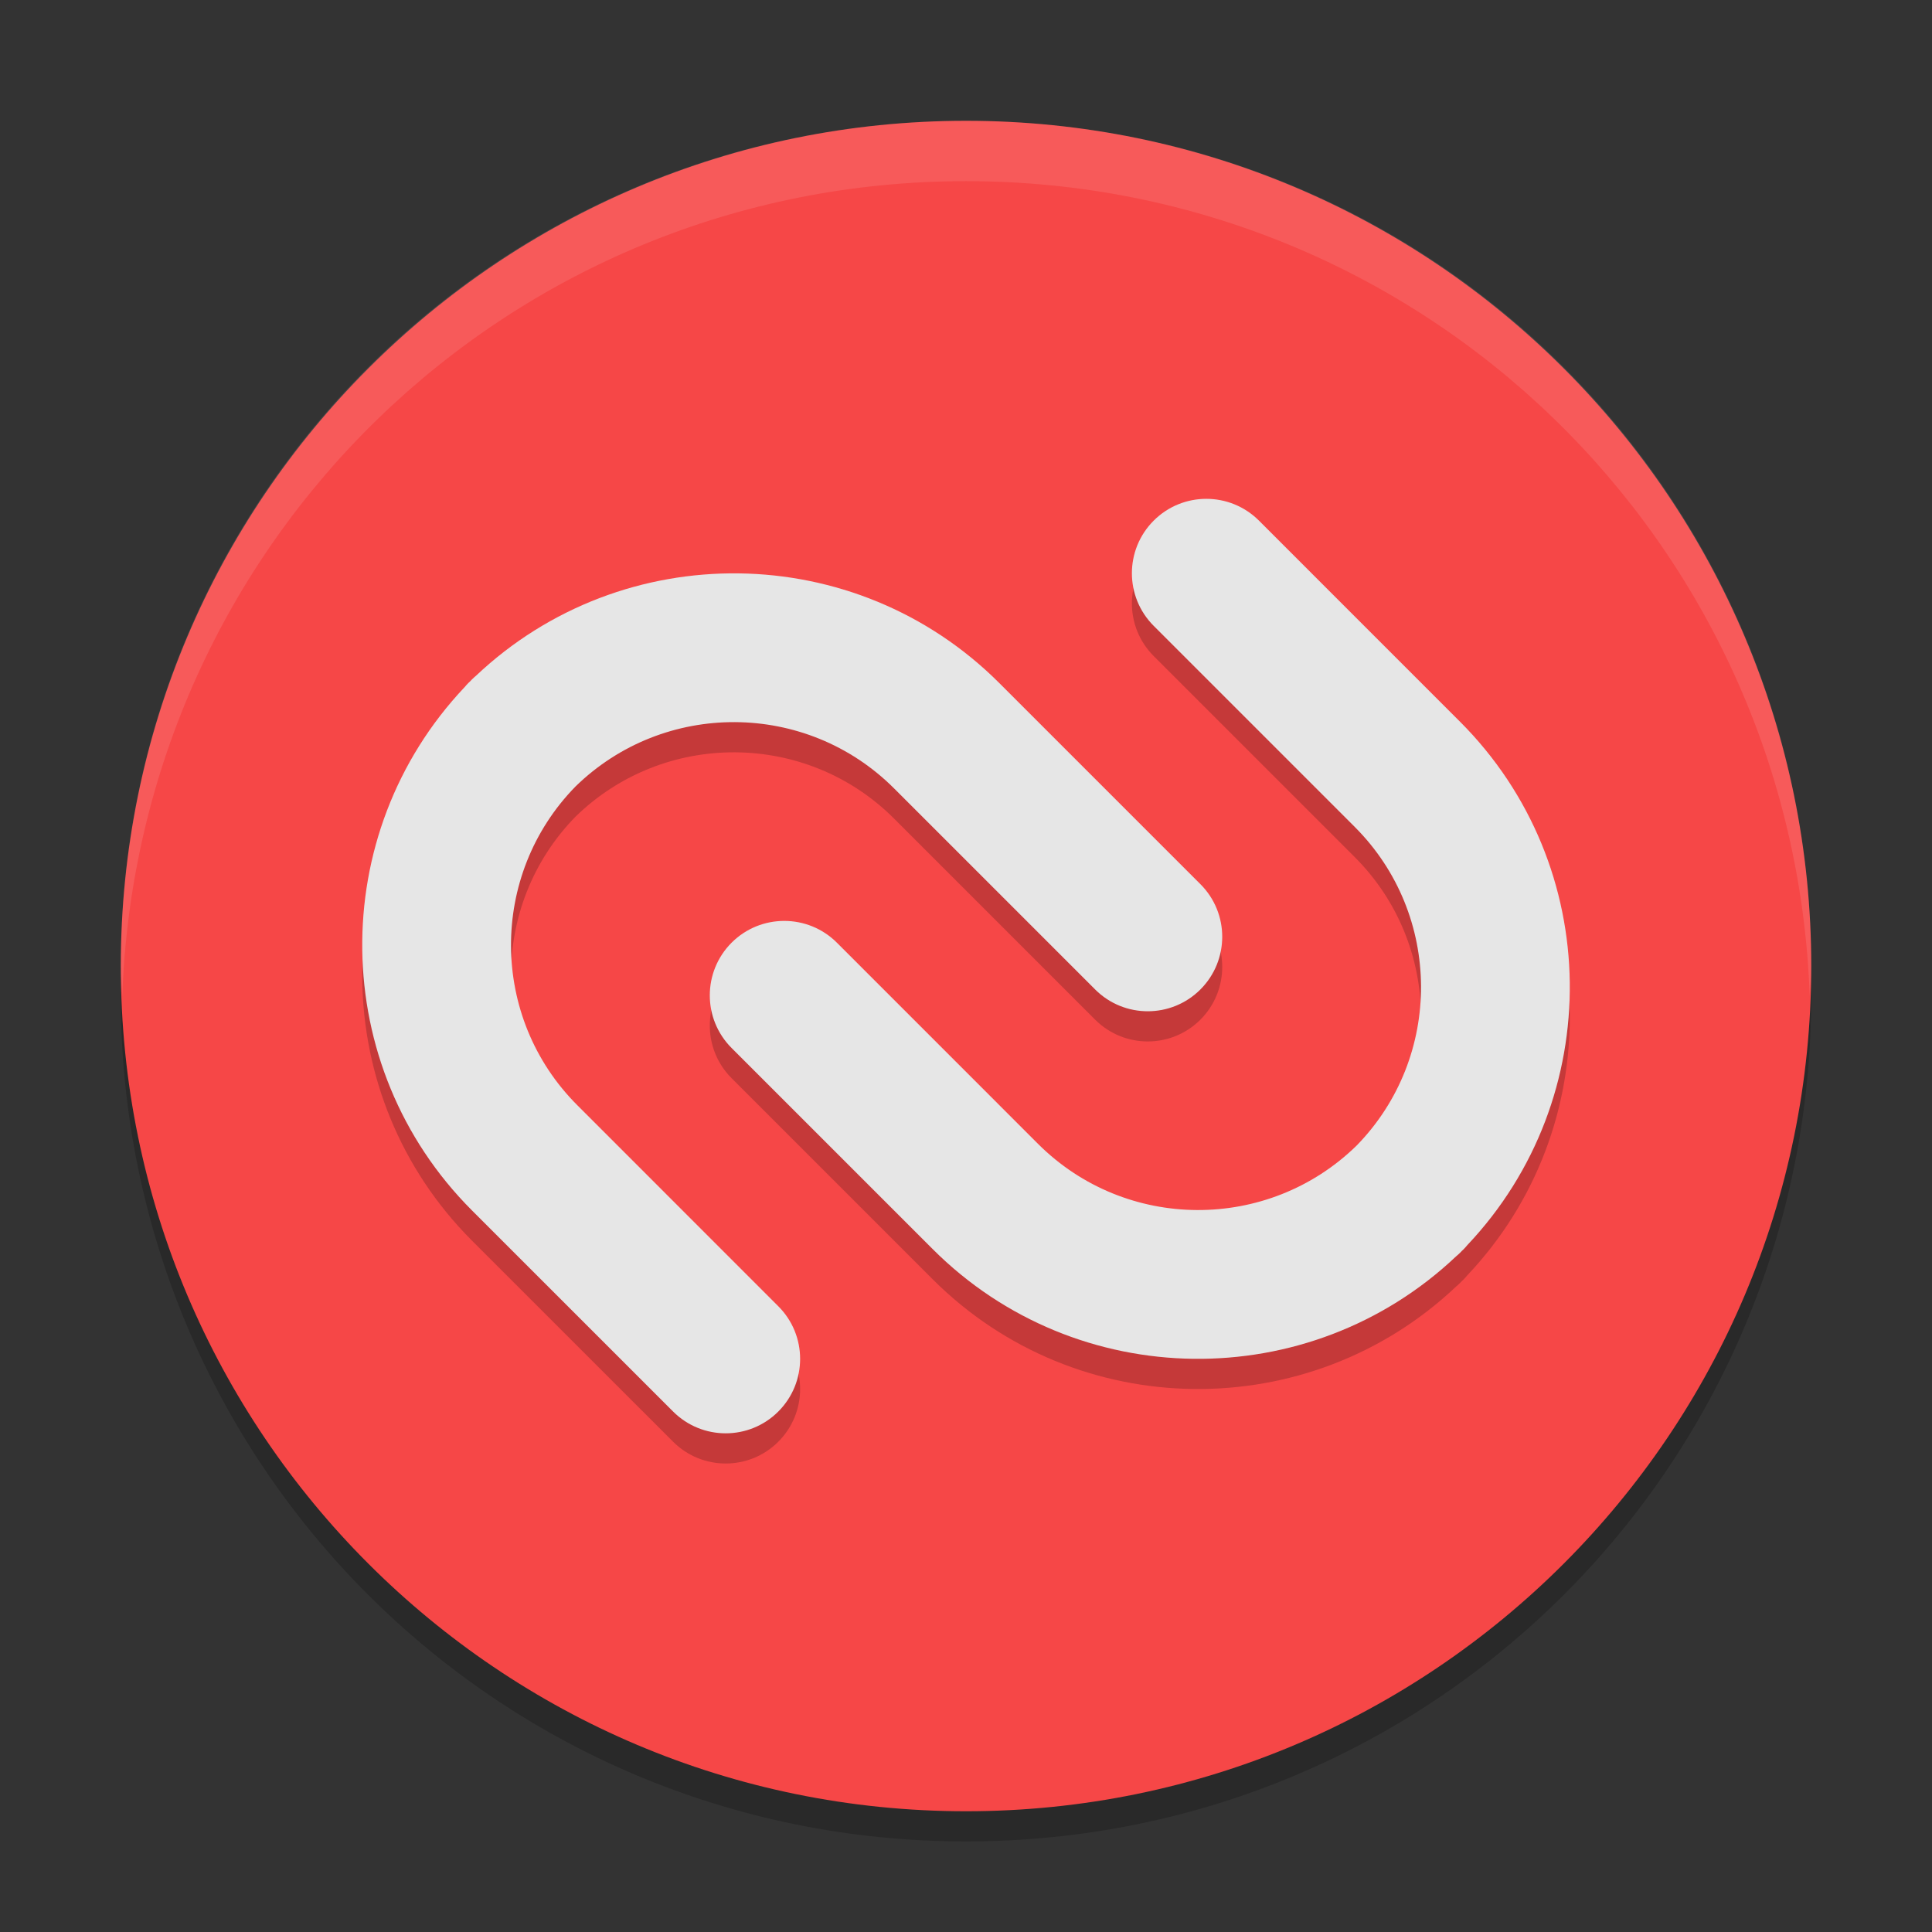
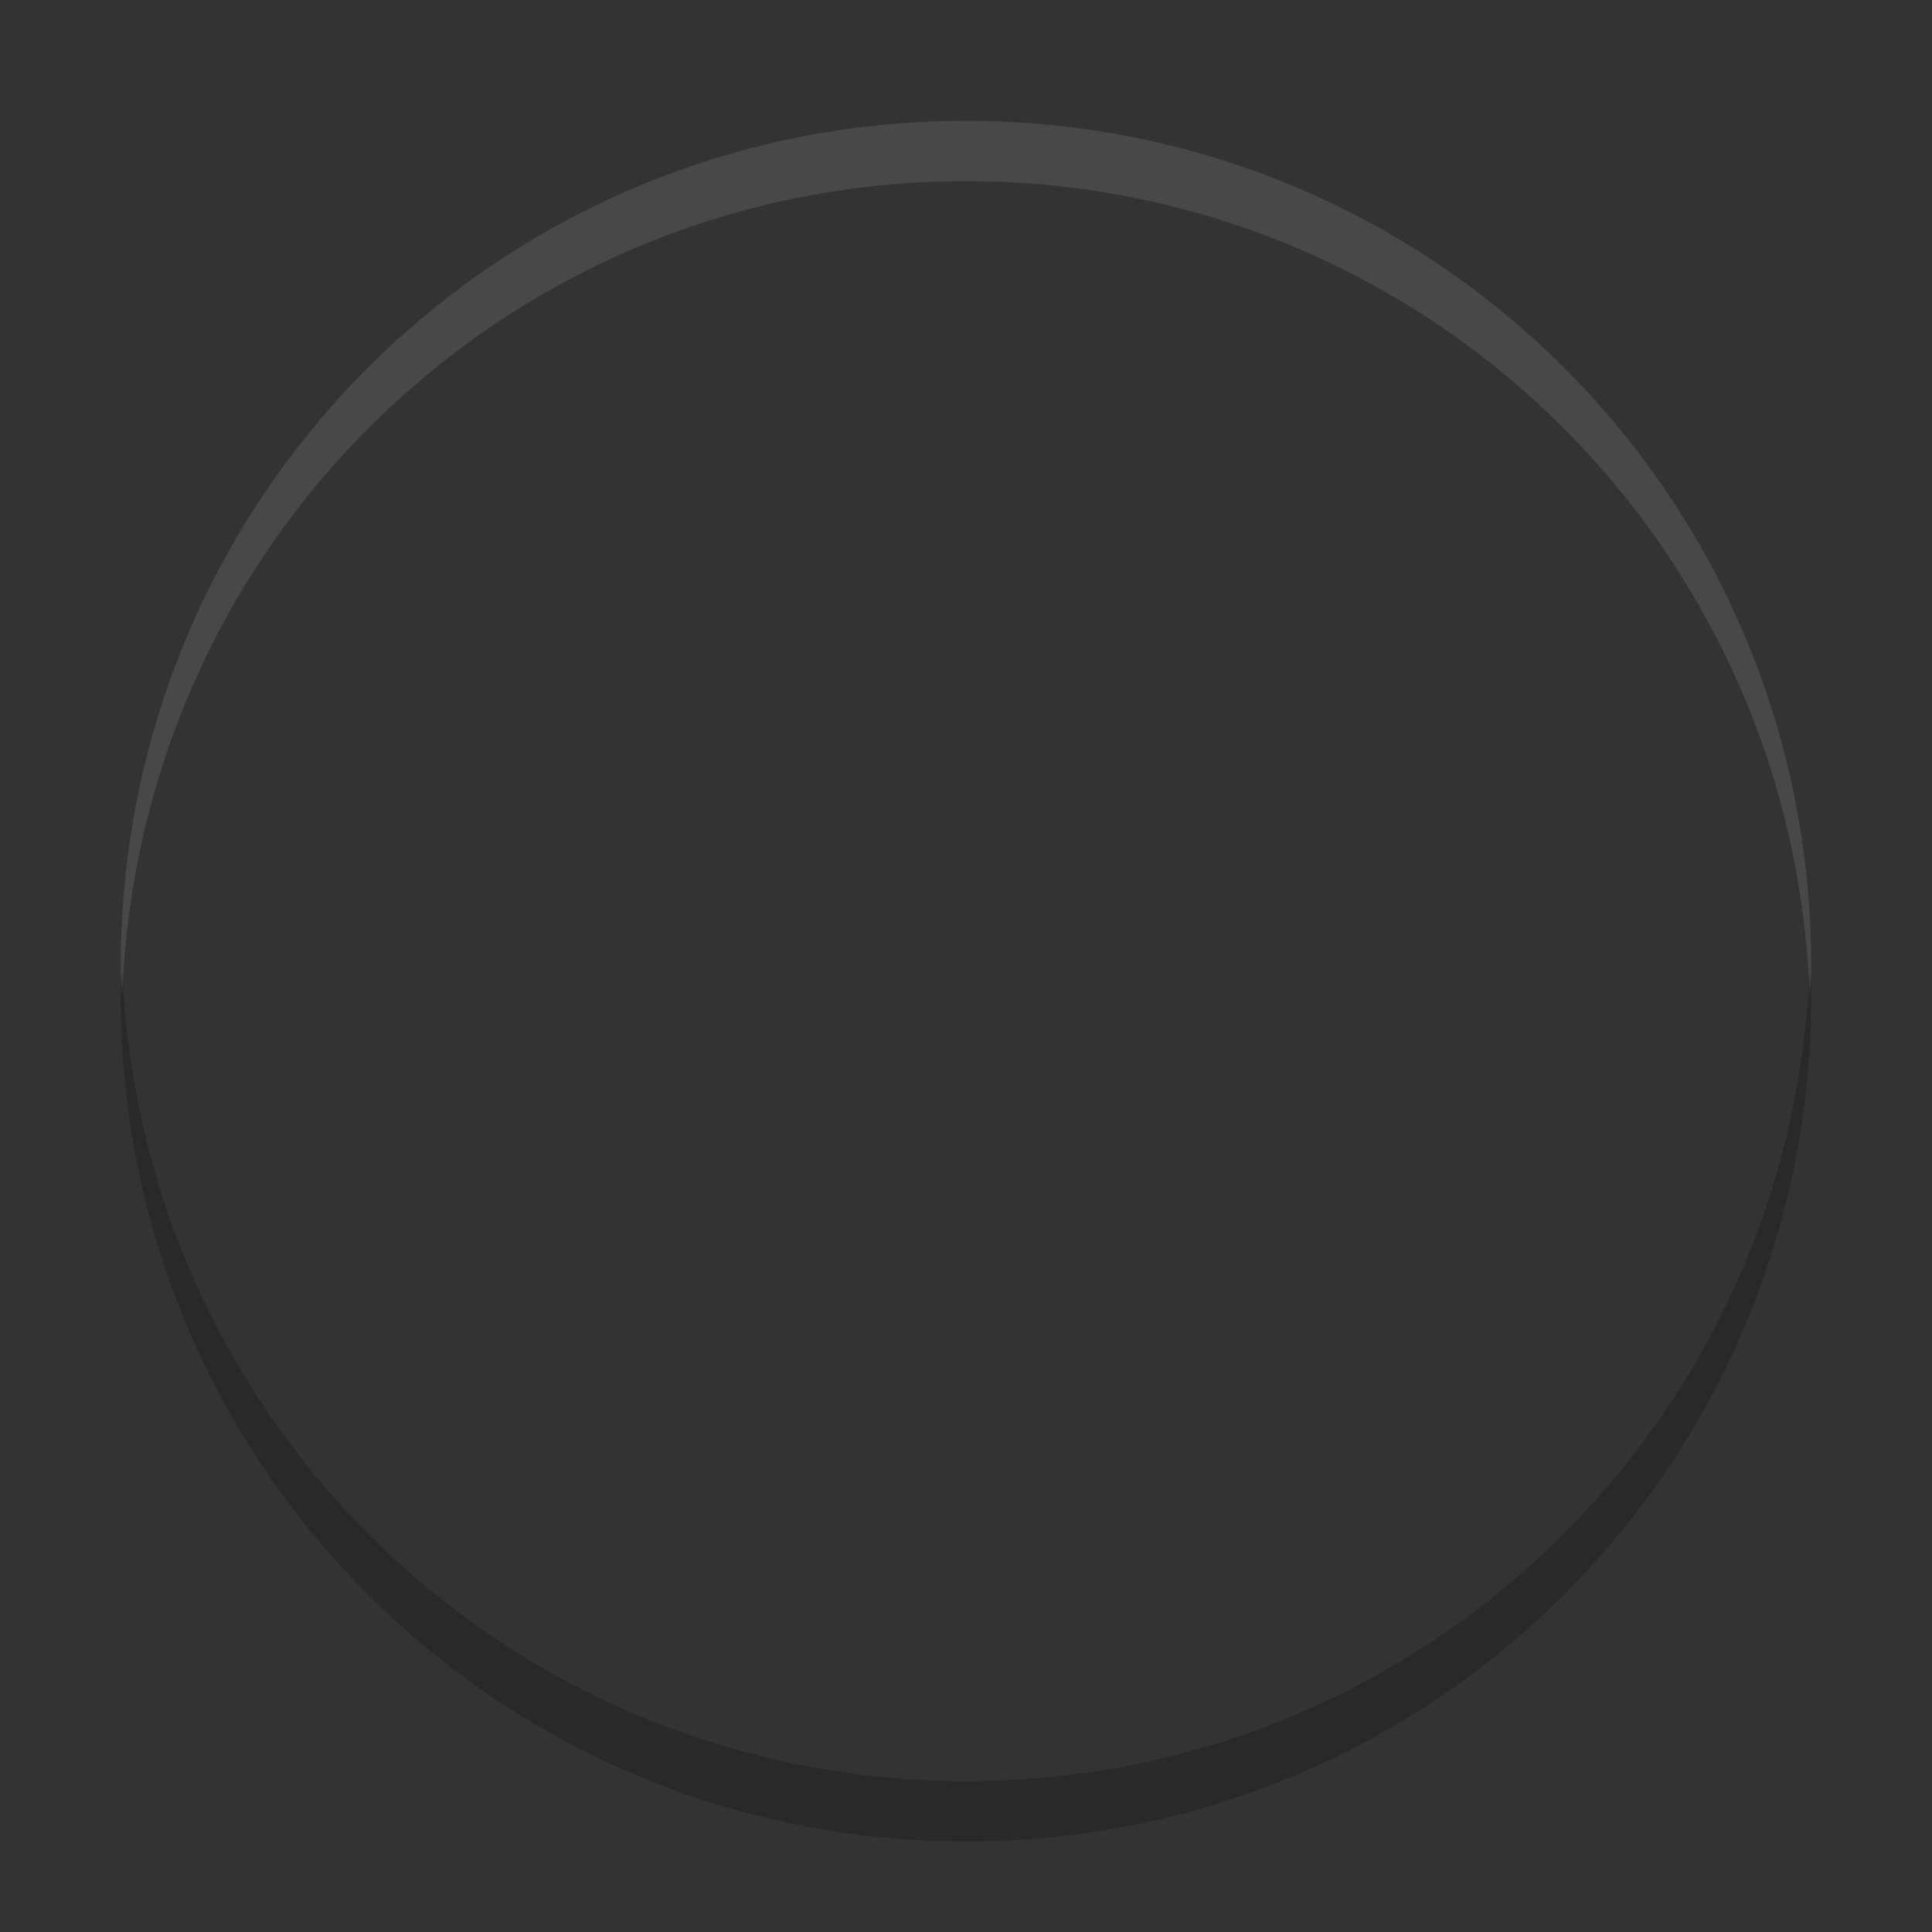
<svg xmlns="http://www.w3.org/2000/svg" xmlns:xlink="http://www.w3.org/1999/xlink" width="384pt" height="384pt" version="1.1" viewBox="0 0 384 384">
  <rect x="0" y="0" width="384" height="384" fill="#333333" stroke="none" />
  <defs>
    <filter id="alpha" width="100%" height="100%" x="0%" y="0%" filterUnits="objectBoundingBox">
      <feColorMatrix in="SourceGraphic" type="matrix" values="0 0 0 0 1 0 0 0 0 1 0 0 0 0 1 0 0 0 1 0" />
    </filter>
    <mask id="mask0">
      <g filter="url(#alpha)">
        <rect width="384" height="384" x="0" y="0" style="fill:rgb(0%,0%,0%);fill-opacity:0.2" />
      </g>
    </mask>
    <clipPath id="clip1">
      <rect width="384" height="384" x="0" y="0" />
    </clipPath>
    <g id="surface5" clip-path="url(#clip1)">
      <path style="fill:rgb(0%,0%,0%)" d="M 24.305 192.004 C 24.234 194.008 24 195.977 24 198.004 C 24 291.074 98.926 366 191.996 366 C 285.066 366 359.992 291.074 359.992 198.004 C 359.992 195.98 359.758 194.012 359.688 192.004 C 356.52 282.254 283.031 354 191.992 354 C 100.945 354 27.465 282.254 24.297 192.004 Z M 24.305 192.004" />
    </g>
    <mask id="mask1">
      <g filter="url(#alpha)">
        <rect width="384" height="384" x="0" y="0" style="fill:rgb(0%,0%,0%);fill-opacity:0.102" />
      </g>
    </mask>
    <clipPath id="clip2">
      <rect width="384" height="384" x="0" y="0" />
    </clipPath>
    <g id="surface8" clip-path="url(#clip2)">
      <path style="fill:rgb(100%,100%,100%)" d="M 191.996 24.012 C 98.926 24.012 24 98.938 24 192.004 C 24 194.031 24.234 195.996 24.305 198.004 C 27.473 107.762 100.957 36.008 192 36.008 C 283.043 36.008 356.527 107.762 359.695 198.004 C 359.766 195.996 360 194.031 360 192.004 C 360 98.938 285.074 24.012 192.004 24.012 Z M 191.996 24.012" />
    </g>
    <mask id="mask2">
      <g filter="url(#alpha)">
-         <rect width="384" height="384" x="0" y="0" style="fill:rgb(0%,0%,0%);fill-opacity:0.2" />
-       </g>
+         </g>
    </mask>
    <clipPath id="clip3">
      <rect width="384" height="384" x="0" y="0" />
    </clipPath>
    <g id="surface11" clip-path="url(#clip3)">
      <path style="fill:rgb(0%,0%,0%)" d="M 177.703 162.699 L 217.672 202.668 C 223.449 208.441 232.812 208.438 238.59 202.664 C 244.367 196.879 244.375 187.52 238.598 181.742 L 198.625 141.77 C 170.027 113.168 123.805 112.703 94.594 140.324 C 94.328 140.551 94.059 140.785 93.809 141.035 C 93.684 141.16 93.57 141.289 93.449 141.414 C 93.324 141.535 93.191 141.648 93.07 141.77 C 92.816 142.023 92.59 142.285 92.363 142.551 C 64.738 171.77 65.211 217.984 93.812 246.586 L 133.781 286.551 C 139.559 292.328 148.918 292.328 154.695 286.551 C 160.473 280.77 160.477 271.406 154.699 265.633 L 114.734 225.66 C 97.297 208.223 97.176 179.93 114.375 162.332 C 131.965 145.141 160.262 145.258 177.703 162.699 Z M 177.703 162.699" />
      <path style="fill:rgb(0%,0%,0%)" d="M 229.305 109.48 C 223.527 115.258 223.531 124.621 229.309 130.398 L 269.277 170.367 C 286.715 187.809 286.824 216.105 269.633 233.699 C 252.035 250.891 223.742 250.777 206.305 233.34 L 166.34 193.367 C 160.559 187.594 151.188 187.594 145.41 193.367 C 139.633 199.152 139.633 208.523 145.41 214.297 L 185.379 254.266 C 213.98 282.867 260.203 283.332 289.406 255.715 C 289.672 255.484 289.941 255.262 290.195 255 C 290.316 254.875 290.43 254.75 290.555 254.629 C 290.676 254.504 290.812 254.387 290.938 254.266 C 291.188 254.012 291.41 253.746 291.641 253.477 C 319.266 224.273 318.797 178.051 290.195 149.449 L 250.234 109.484 C 244.457 103.703 235.078 103.703 229.305 109.48 Z M 229.305 109.48" />
    </g>
    <clipPath id="clip4">
-       <rect width="384" height="384" x="0" y="0" />
-     </clipPath>
+       </clipPath>
    <g id="surface14" clip-path="url(#clip4)">
      <path style="fill:rgb(90.196%,90.196%,90.196%)" d="M 177.703 156.699 L 217.672 196.668 C 223.449 202.445 232.812 202.438 238.59 196.664 C 244.367 190.879 244.375 181.52 238.598 175.742 L 198.625 135.77 C 170.027 107.168 123.805 106.703 94.594 134.324 C 94.328 134.551 94.059 134.785 93.809 135.035 C 93.684 135.16 93.57 135.289 93.449 135.418 C 93.324 135.535 93.191 135.648 93.07 135.77 C 92.816 136.023 92.59 136.289 92.363 136.555 C 64.738 165.77 65.211 211.984 93.812 240.586 L 133.781 280.551 C 139.559 286.328 148.918 286.328 154.695 280.551 C 160.473 274.77 160.477 265.406 154.699 259.633 L 114.734 219.66 C 97.297 202.223 97.176 173.93 114.375 156.332 C 131.965 139.141 160.262 139.258 177.703 156.699 Z M 177.703 156.699" />
      <path style="fill:rgb(90.196%,90.196%,90.196%)" d="M 229.305 103.48 C 223.527 109.258 223.531 118.621 229.309 124.398 L 269.277 164.367 C 286.715 181.812 286.824 210.105 269.633 227.699 C 252.035 244.891 223.742 244.777 206.305 227.34 L 166.34 187.367 C 160.559 181.594 151.188 181.594 145.41 187.367 C 139.633 193.152 139.633 202.523 145.41 208.297 L 185.379 248.266 C 213.98 276.867 260.203 277.336 289.406 249.715 C 289.672 249.484 289.941 249.262 290.195 249.004 C 290.316 248.875 290.43 248.75 290.555 248.629 C 290.676 248.504 290.812 248.387 290.938 248.266 C 291.188 248.012 291.41 247.746 291.641 247.477 C 319.266 218.273 318.797 172.055 290.195 143.449 L 250.234 103.484 C 244.457 97.703 235.078 97.703 229.305 103.48 Z M 229.305 103.48" />
    </g>
  </defs>
  <g>
    <use mask="url(#mask0)" xlink:href="#surface5" />
-     <path style="fill:rgb(96.471%,27.843%,27.843%)" d="M 360 192.008 C 360 99.227 284.785 24.012 192.008 24.012 C 99.227 24.012 24.012 99.227 24.012 192.008 C 24.012 284.785 99.227 360 192.008 360 C 284.785 360 360 284.785 360 192.008 Z M 360 192.008" />
    <use mask="url(#mask1)" xlink:href="#surface8" />
    <use mask="url(#mask2)" xlink:href="#surface11" />
    <use xlink:href="#surface14" />
  </g>
</svg>